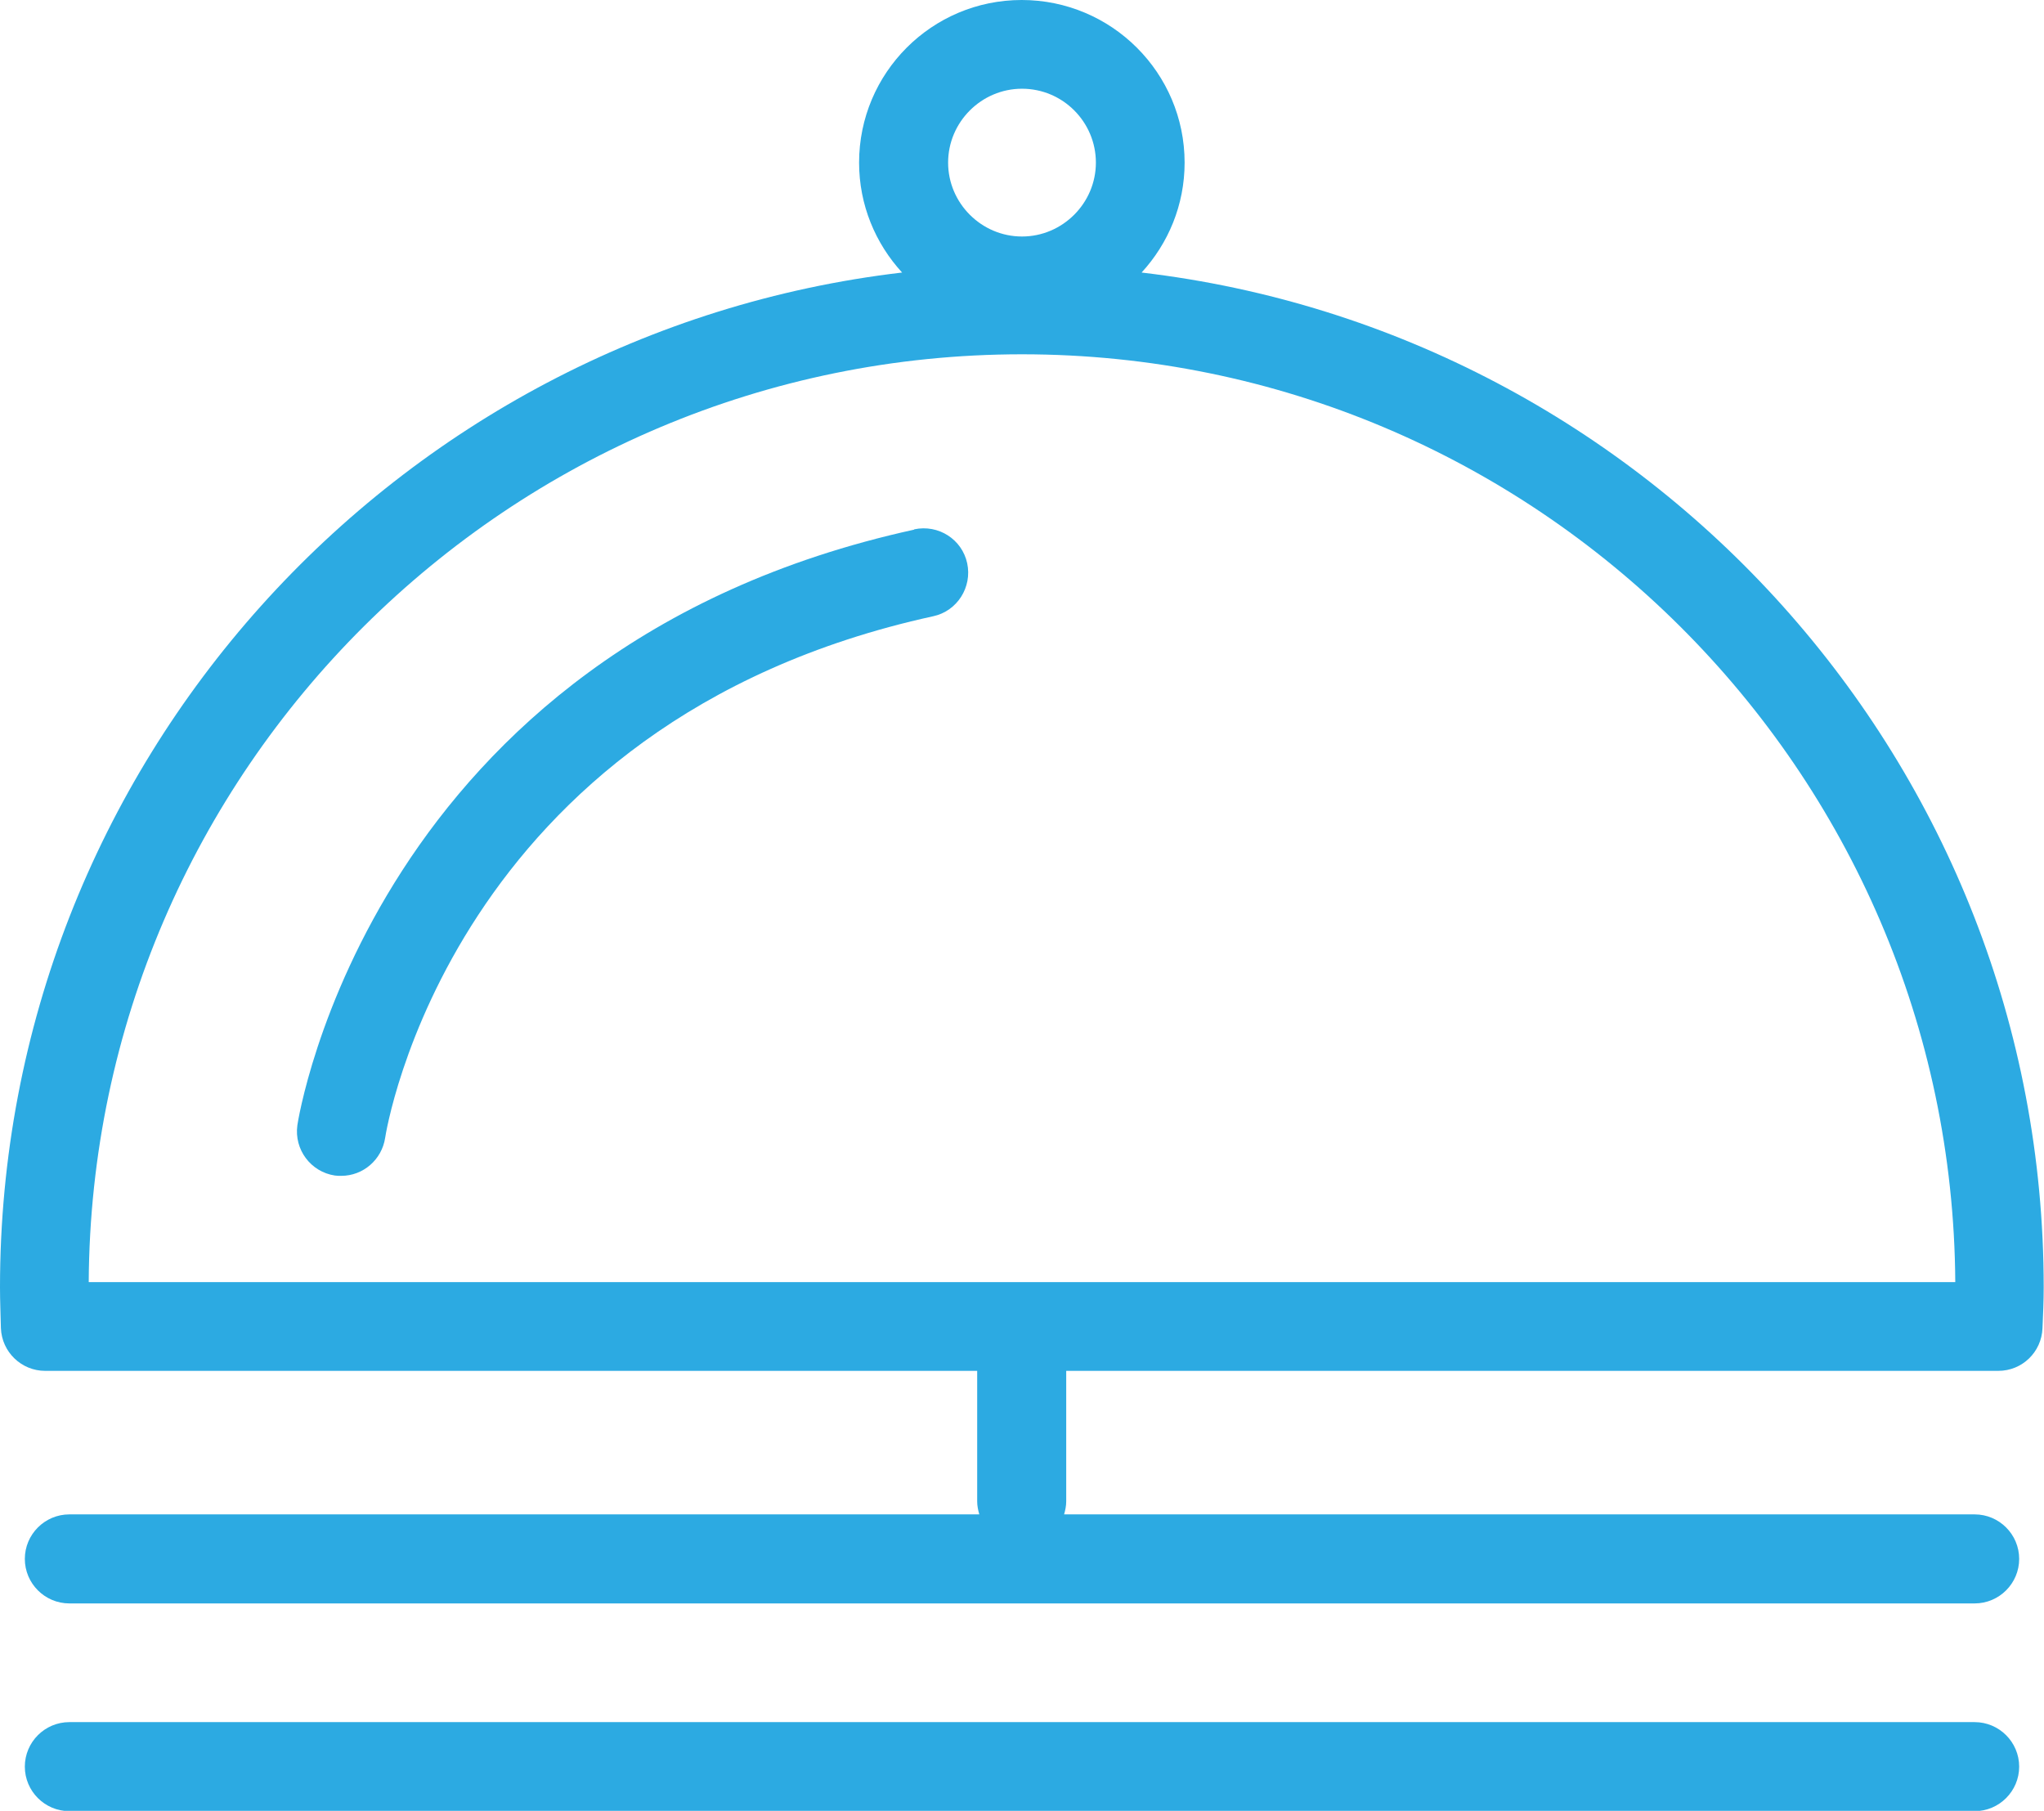
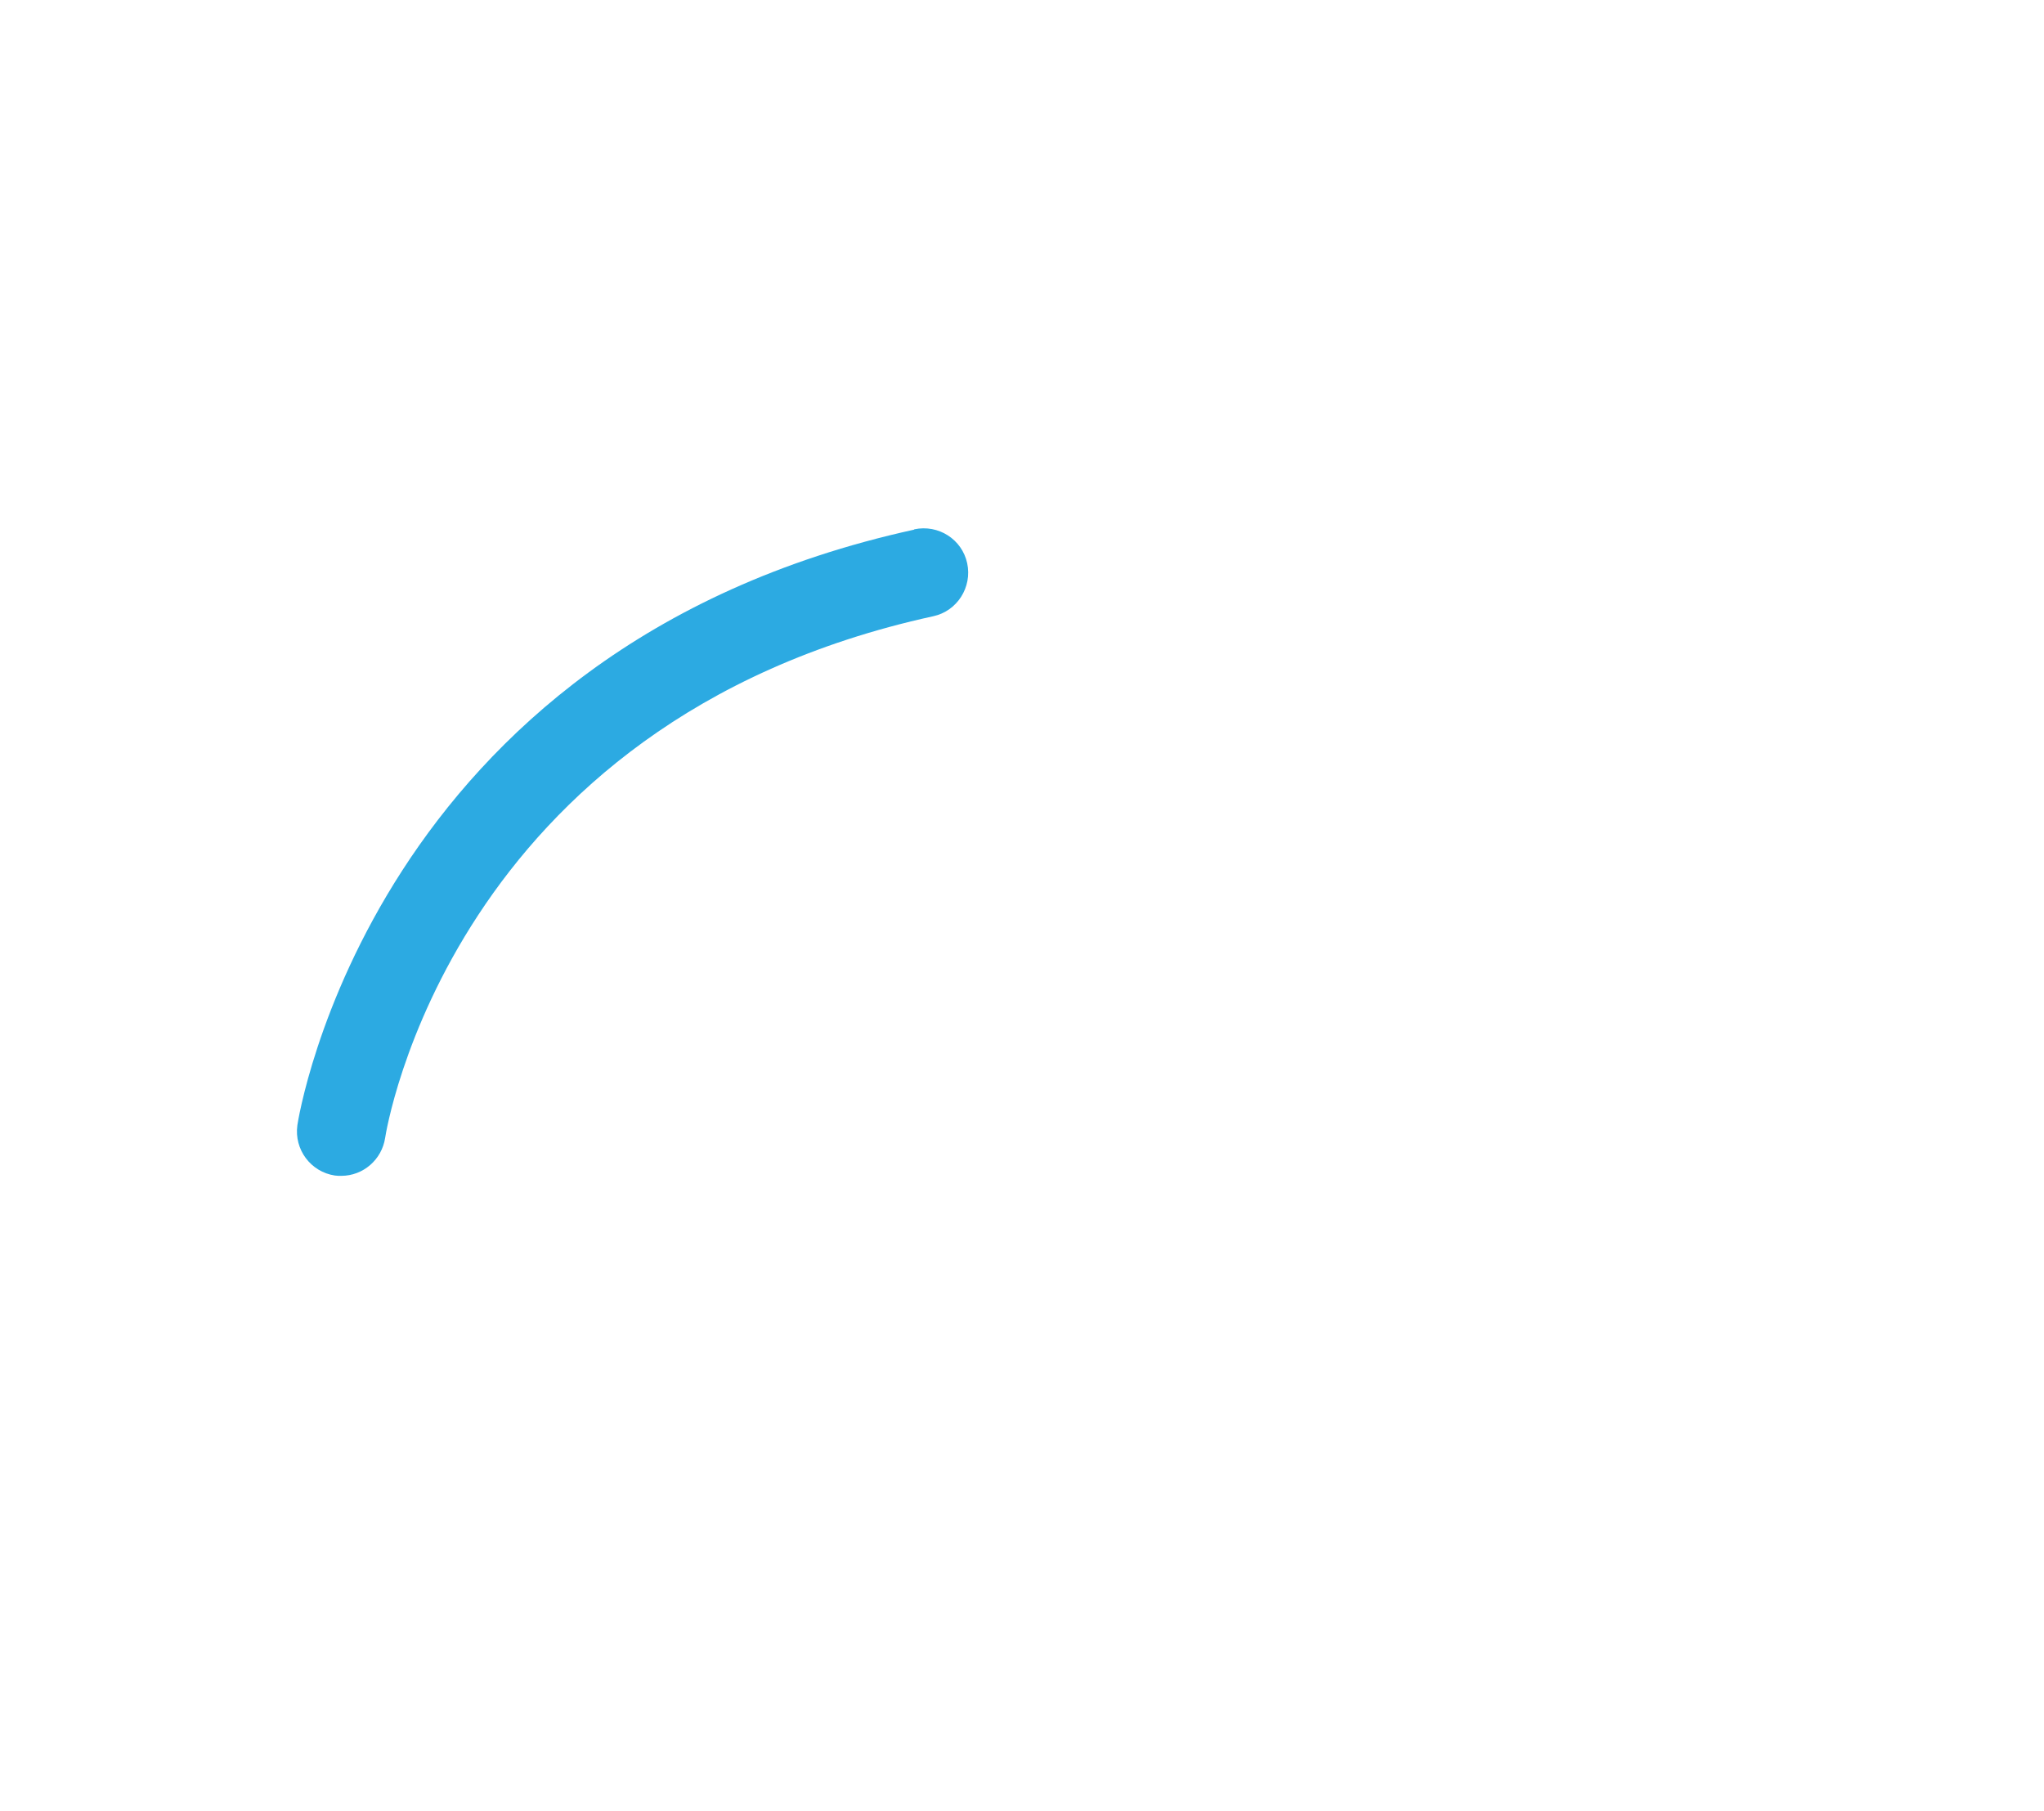
<svg xmlns="http://www.w3.org/2000/svg" id="Layer_2" data-name="Layer 2" viewBox="0 0 67.5 59.8">
  <defs>
    <style>
      .cls-1 {
        fill: #2caae2;
      }
    </style>
  </defs>
  <g id="Group_225" data-name="Group 225">
    <g>
-       <path class="cls-1" d="M65.21,56.87H2.29c-.81,0-1.47.66-1.47,1.47s.66,1.47,1.47,1.47h62.92c.81,0,1.47-.66,1.47-1.47s-.66-1.47-1.47-1.47Z" />
-       <path class="cls-1" d="M37.7,9c.88-.96,1.42-2.23,1.42-3.63,0-2.96-2.41-5.37-5.38-5.37s-5.37,2.41-5.37,5.37c0,1.4.54,2.67,1.42,3.63C13.04,10.97,0,25.24,0,42.51c0,.45.02.9.03,1.35.03.79.68,1.41,1.46,1.41h30.78v4.31c0,.15.03.29.07.43H2.29c-.81,0-1.47.66-1.47,1.47s.66,1.47,1.47,1.47h62.92c.81,0,1.47-.66,1.47-1.47s-.66-1.47-1.47-1.47h-30.07c.04-.14.07-.28.07-.43v-4.31h30.78c.79,0,1.43-.62,1.46-1.41.02-.45.04-.9.04-1.35,0-17.27-13.04-31.54-29.79-33.51ZM33.75,2.93c1.35,0,2.44,1.1,2.44,2.44s-1.1,2.44-2.44,2.44-2.44-1.1-2.44-2.44,1.1-2.44,2.44-2.44ZM2.93,42.34c.09-16.91,13.88-30.64,30.82-30.64s30.72,13.73,30.82,30.64H2.93Z" />
-       <path class="cls-1" d="M30.19,17.49c-17.93,3.93-20.35,19.51-20.37,19.67-.11.8.44,1.54,1.24,1.66.07.01.14.01.21.01.72,0,1.34-.53,1.45-1.26.02-.14,2.14-13.73,18.1-17.22.79-.17,1.29-.96,1.12-1.75-.17-.79-.95-1.29-1.75-1.12Z" />
+       <path class="cls-1" d="M30.19,17.49c-17.93,3.93-20.35,19.51-20.37,19.67-.11.8.44,1.54,1.24,1.66.07.01.14.01.21.01.72,0,1.34-.53,1.45-1.26.02-.14,2.14-13.73,18.1-17.22.79-.17,1.29-.96,1.12-1.75-.17-.79-.95-1.29-1.75-1.12" />
    </g>
  </g>
</svg>